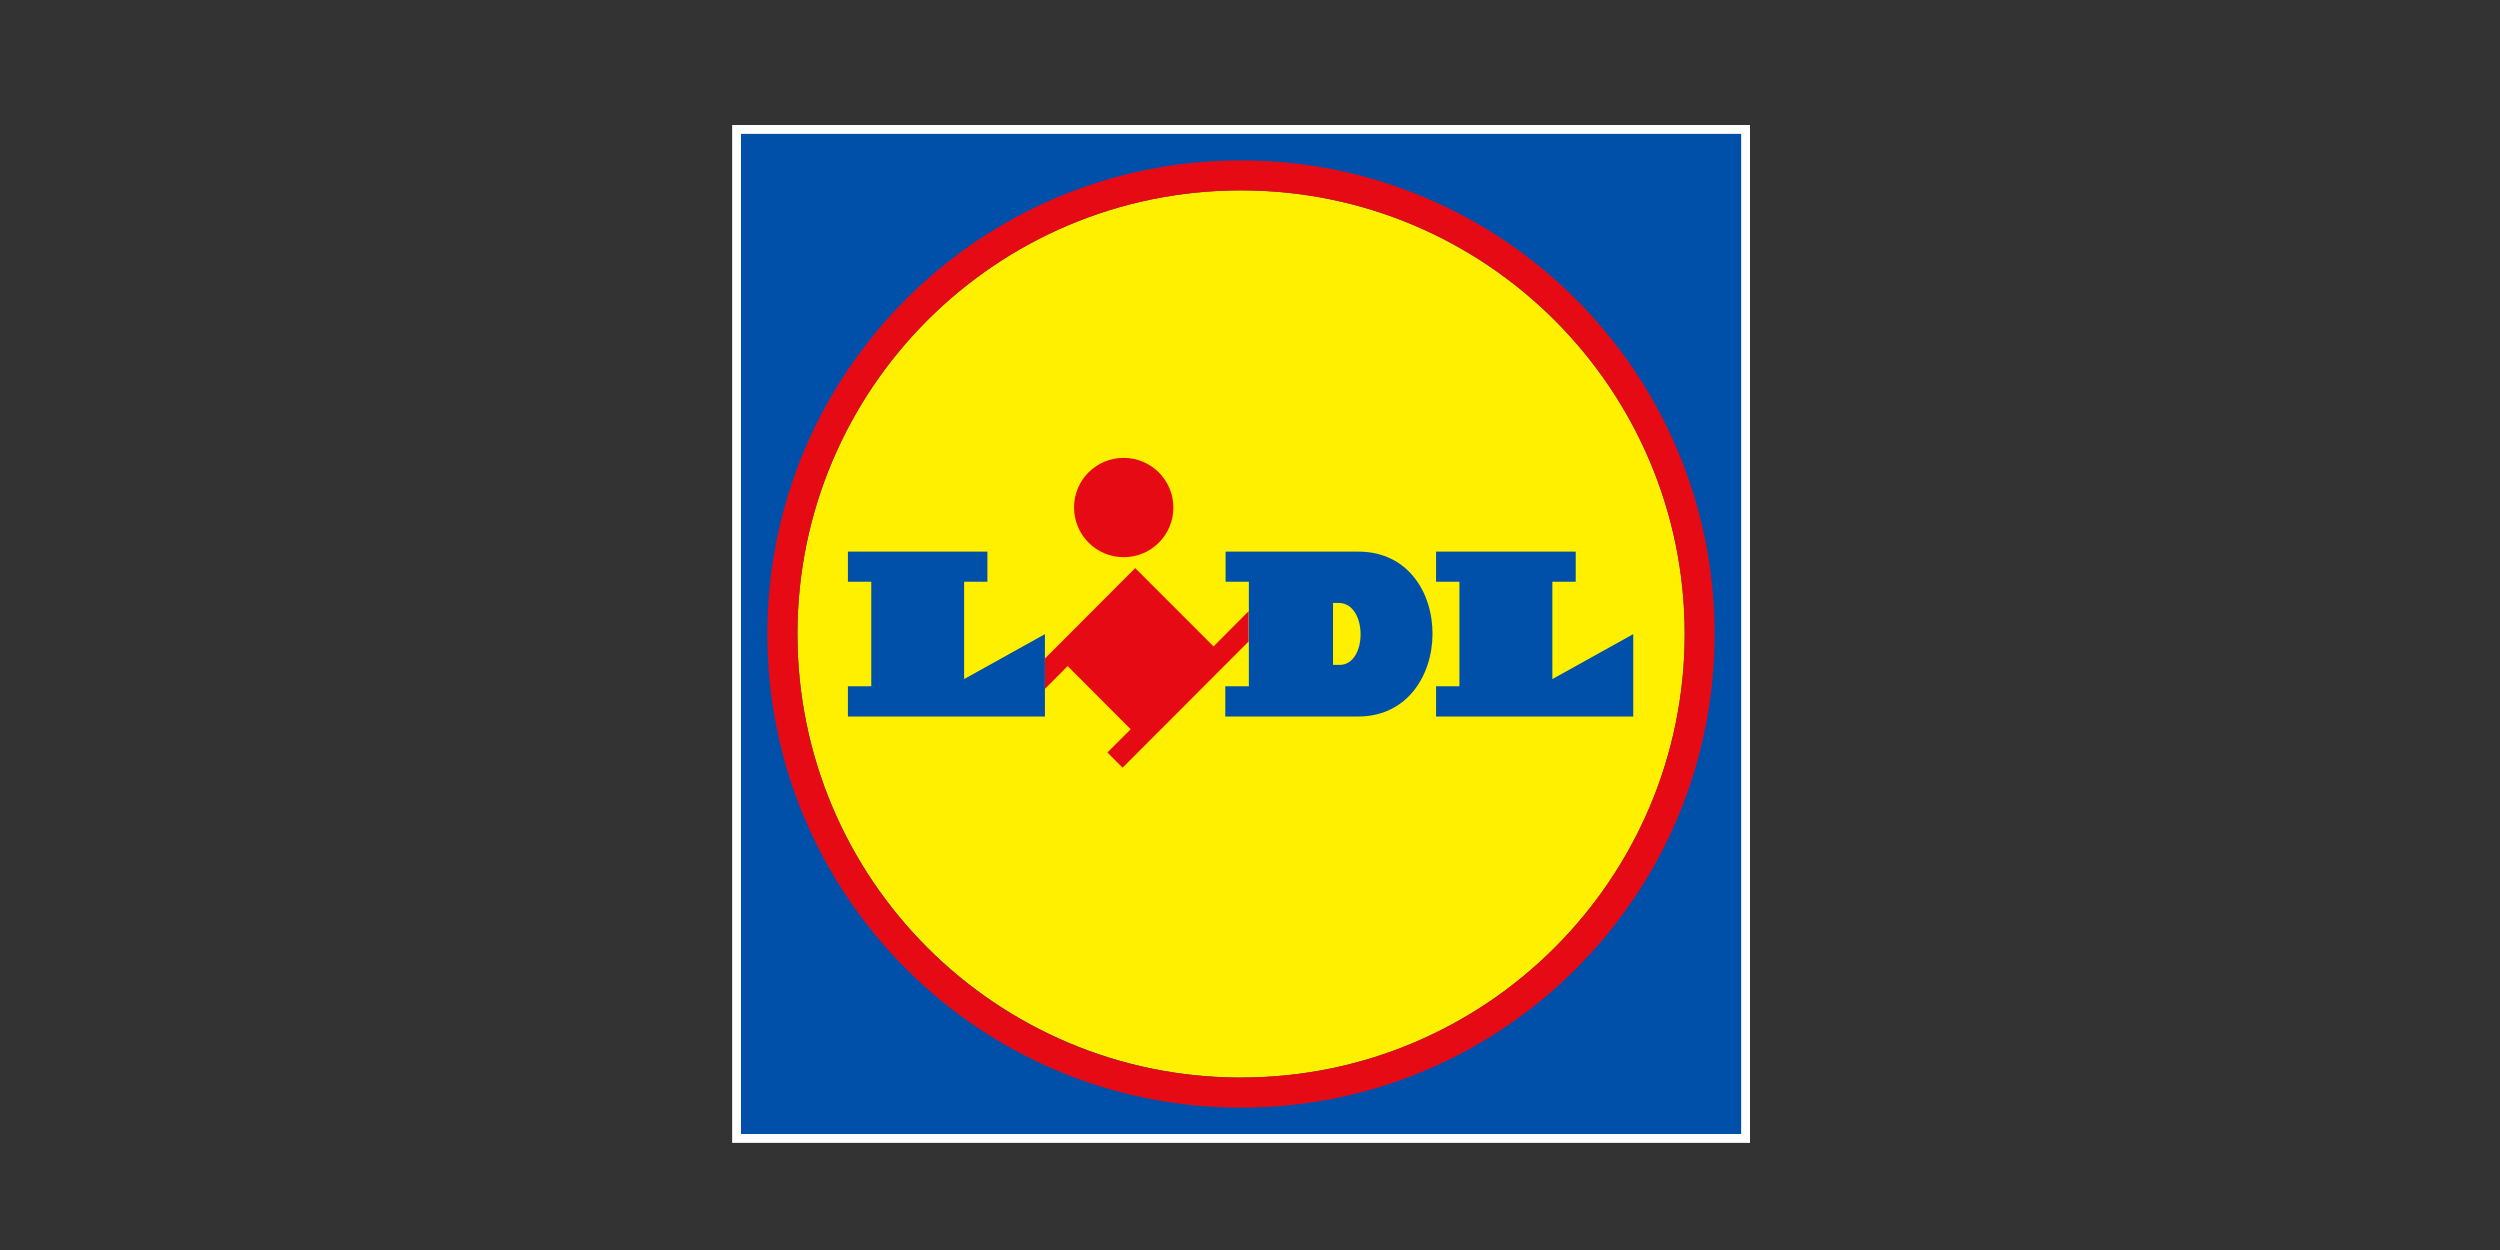
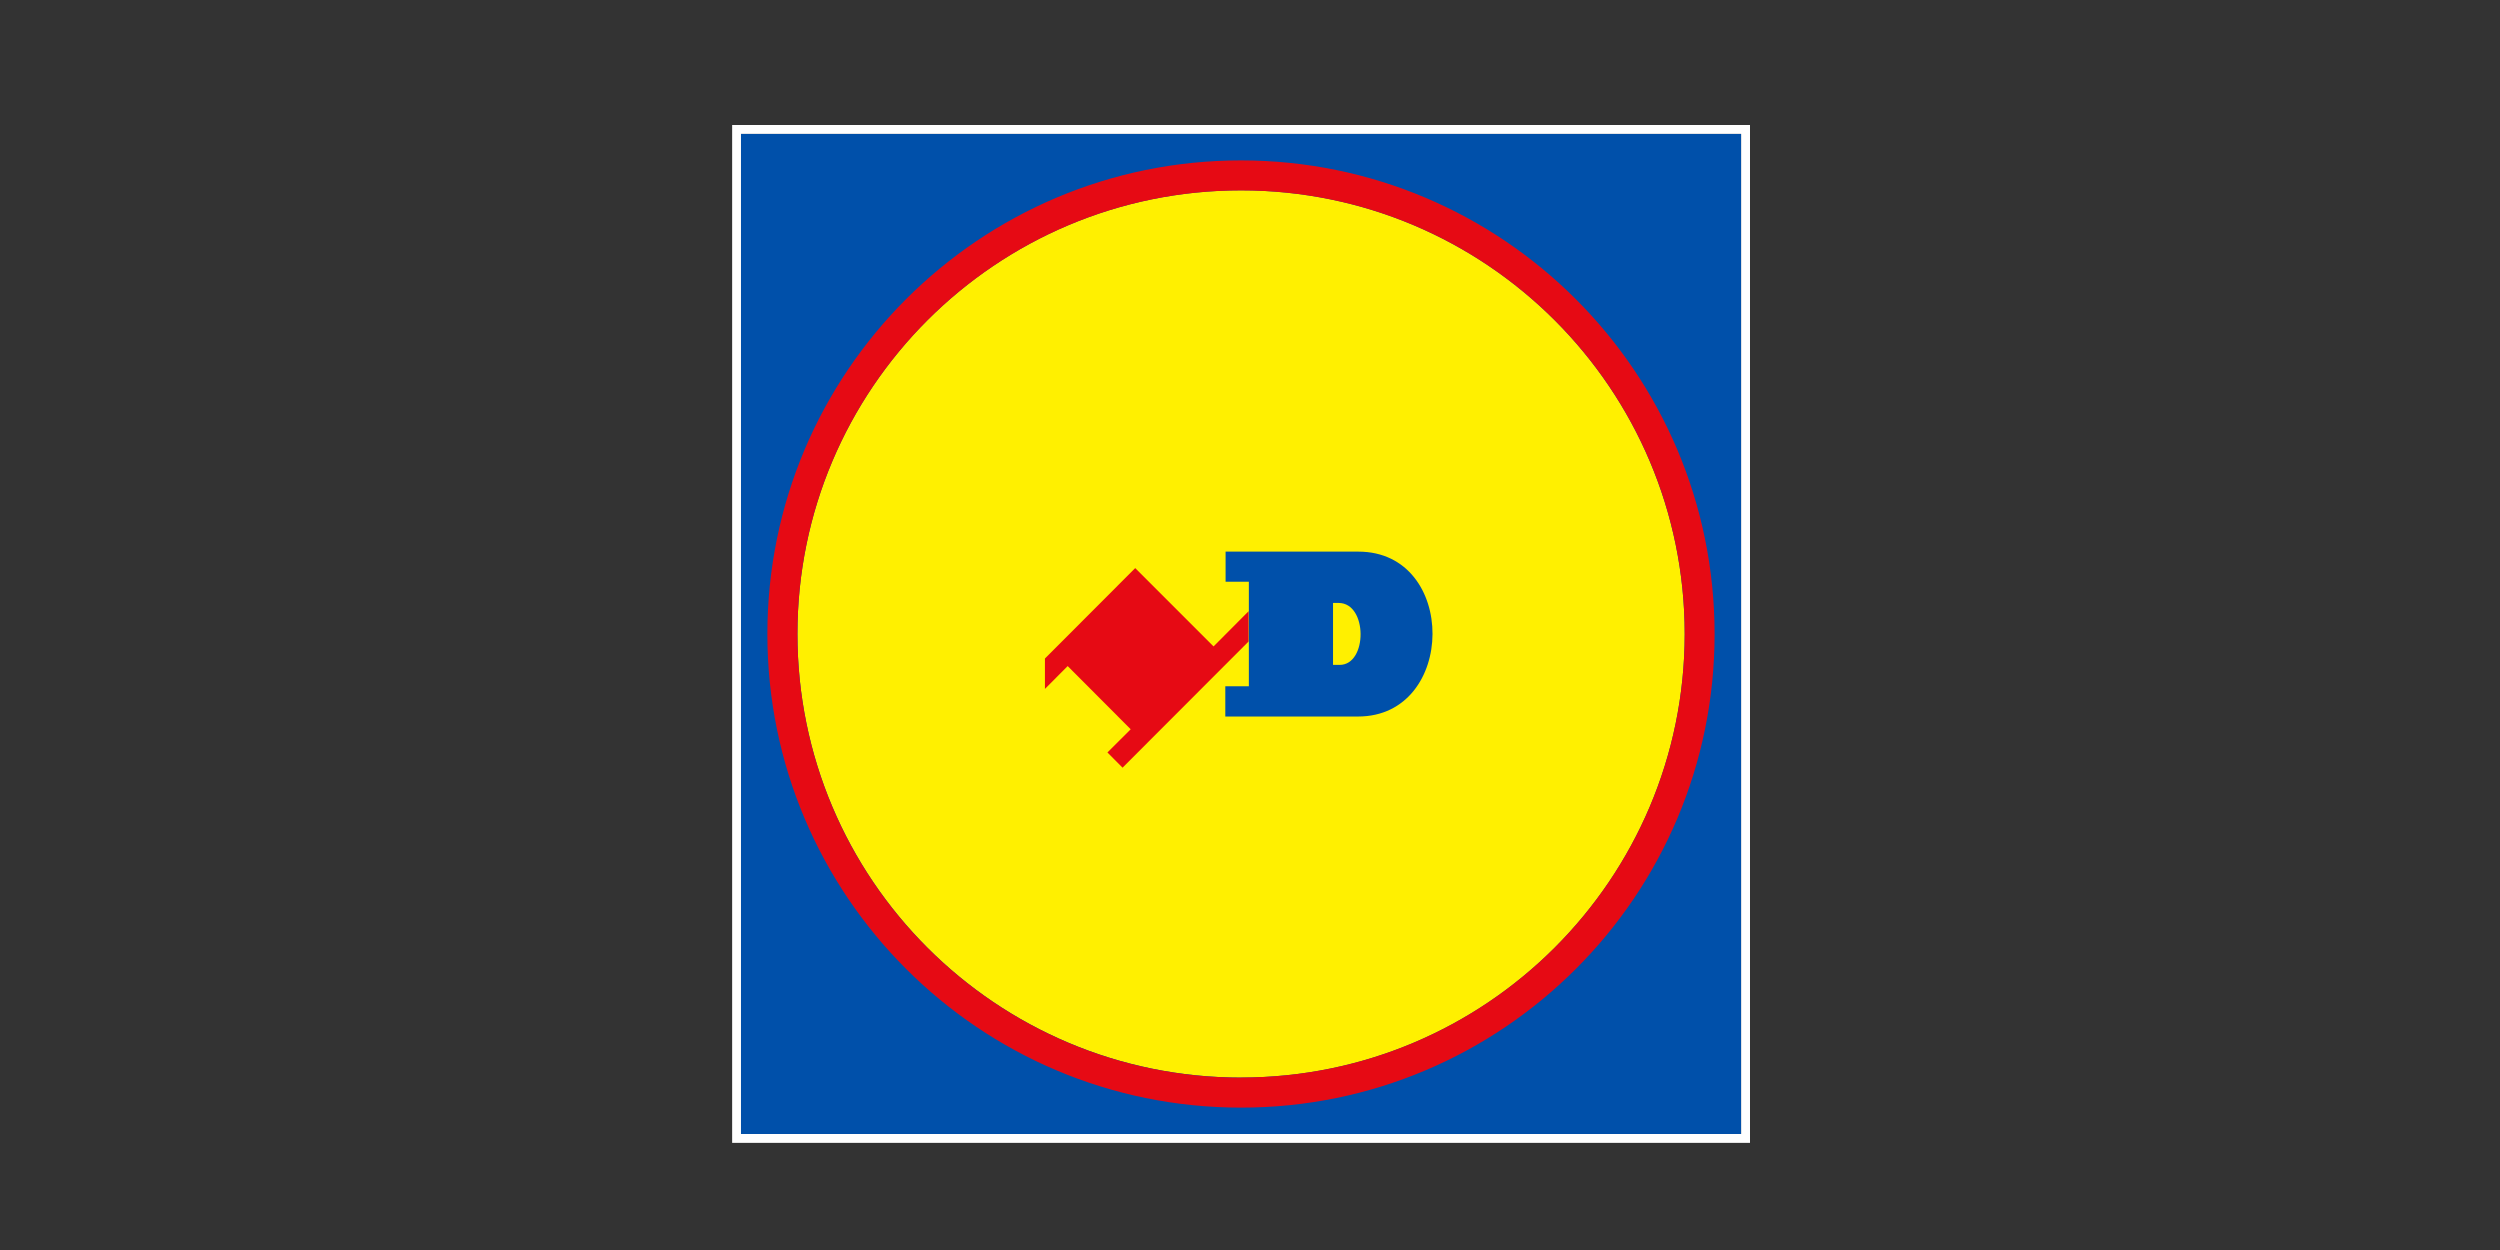
<svg xmlns="http://www.w3.org/2000/svg" width="140" height="70" viewBox="0 0 140 70" fill="none">
  <rect x="0" y="0" width="140" height="70" fill="#333333" stroke="none" />
  <g clip-path="url(#clip0_669_255)">
    <path d="M41.496 7.496H97.505V63.505H41.496V7.496Z" fill="#0050AA" />
    <path d="M97.504 7.496V63.505H41.495V7.496H97.504ZM98 7H41V64H98V7Z" fill="white" />
    <path d="M69.5 10.658C55.78 10.658 44.657 21.78 44.657 35.5C44.657 49.22 55.78 60.343 69.5 60.343C83.216 60.343 94.337 49.226 94.343 35.511C94.343 21.789 83.221 10.663 69.5 10.658Z" fill="#FFF000" />
-     <path d="M67.958 36.199L63.572 31.813L58.516 36.878V38.579L59.79 37.3L63.319 40.839L62.016 42.138L62.863 42.99L69.922 35.922V34.227L67.959 36.2L67.958 36.199Z" fill="#E60A14" />
-     <path d="M47.483 30.891H55.295V32.576H53.991V38.028L58.516 35.511V40.125H47.483V38.43H48.791V32.576H47.483V30.891ZM80.419 30.891V32.576H81.728V38.43H80.419V40.125H91.462V35.511L86.932 38.028V32.576H88.24V30.891H80.419Z" fill="#0050AA" />
-     <path d="M62.928 25.642C64.463 25.642 65.709 26.887 65.709 28.423C65.709 29.959 64.464 31.203 62.928 31.203C61.393 31.203 60.147 29.959 60.147 28.423C60.147 28.419 60.147 28.416 60.147 28.412V28.413C60.147 26.883 61.388 25.642 62.918 25.642C62.922 25.642 62.924 25.642 62.928 25.642Z" fill="#E60A14" />
+     <path d="M67.958 36.199L63.572 31.813L58.516 36.878V38.579L59.79 37.3L63.319 40.839L62.016 42.138L62.863 42.99L69.922 35.922V34.227L67.959 36.2Z" fill="#E60A14" />
    <path d="M69.5 8.982C69.498 8.982 69.497 8.982 69.495 8.982C54.847 8.982 42.973 20.857 42.973 35.505C42.973 50.153 54.847 62.027 69.495 62.027C84.141 62.027 96.014 50.155 96.017 35.509C96.014 20.863 84.144 8.99 69.5 8.982ZM69.5 60.347C55.78 60.347 44.657 49.224 44.657 35.505C44.657 21.785 55.78 10.662 69.5 10.662C83.22 10.662 94.343 21.785 94.343 35.505C94.343 35.508 94.343 35.511 94.343 35.515V35.514C94.331 49.226 83.214 60.339 69.501 60.341L69.5 60.347Z" fill="#E60A14" />
    <path d="M76.067 30.891H68.633V32.576H69.936V38.43H68.617V40.125H76.052C81.573 40.125 81.643 30.891 76.067 30.891Z" fill="#0050AA" />
    <path d="M75.021 37.234H74.65V33.765H74.963C76.594 33.765 76.593 37.234 75.021 37.234Z" fill="#FFF000" />
  </g>
  <defs>
    <clipPath id="clip0_669_255">
      <rect width="57" height="57" fill="white" transform="translate(41 7)" />
    </clipPath>
  </defs>
</svg>